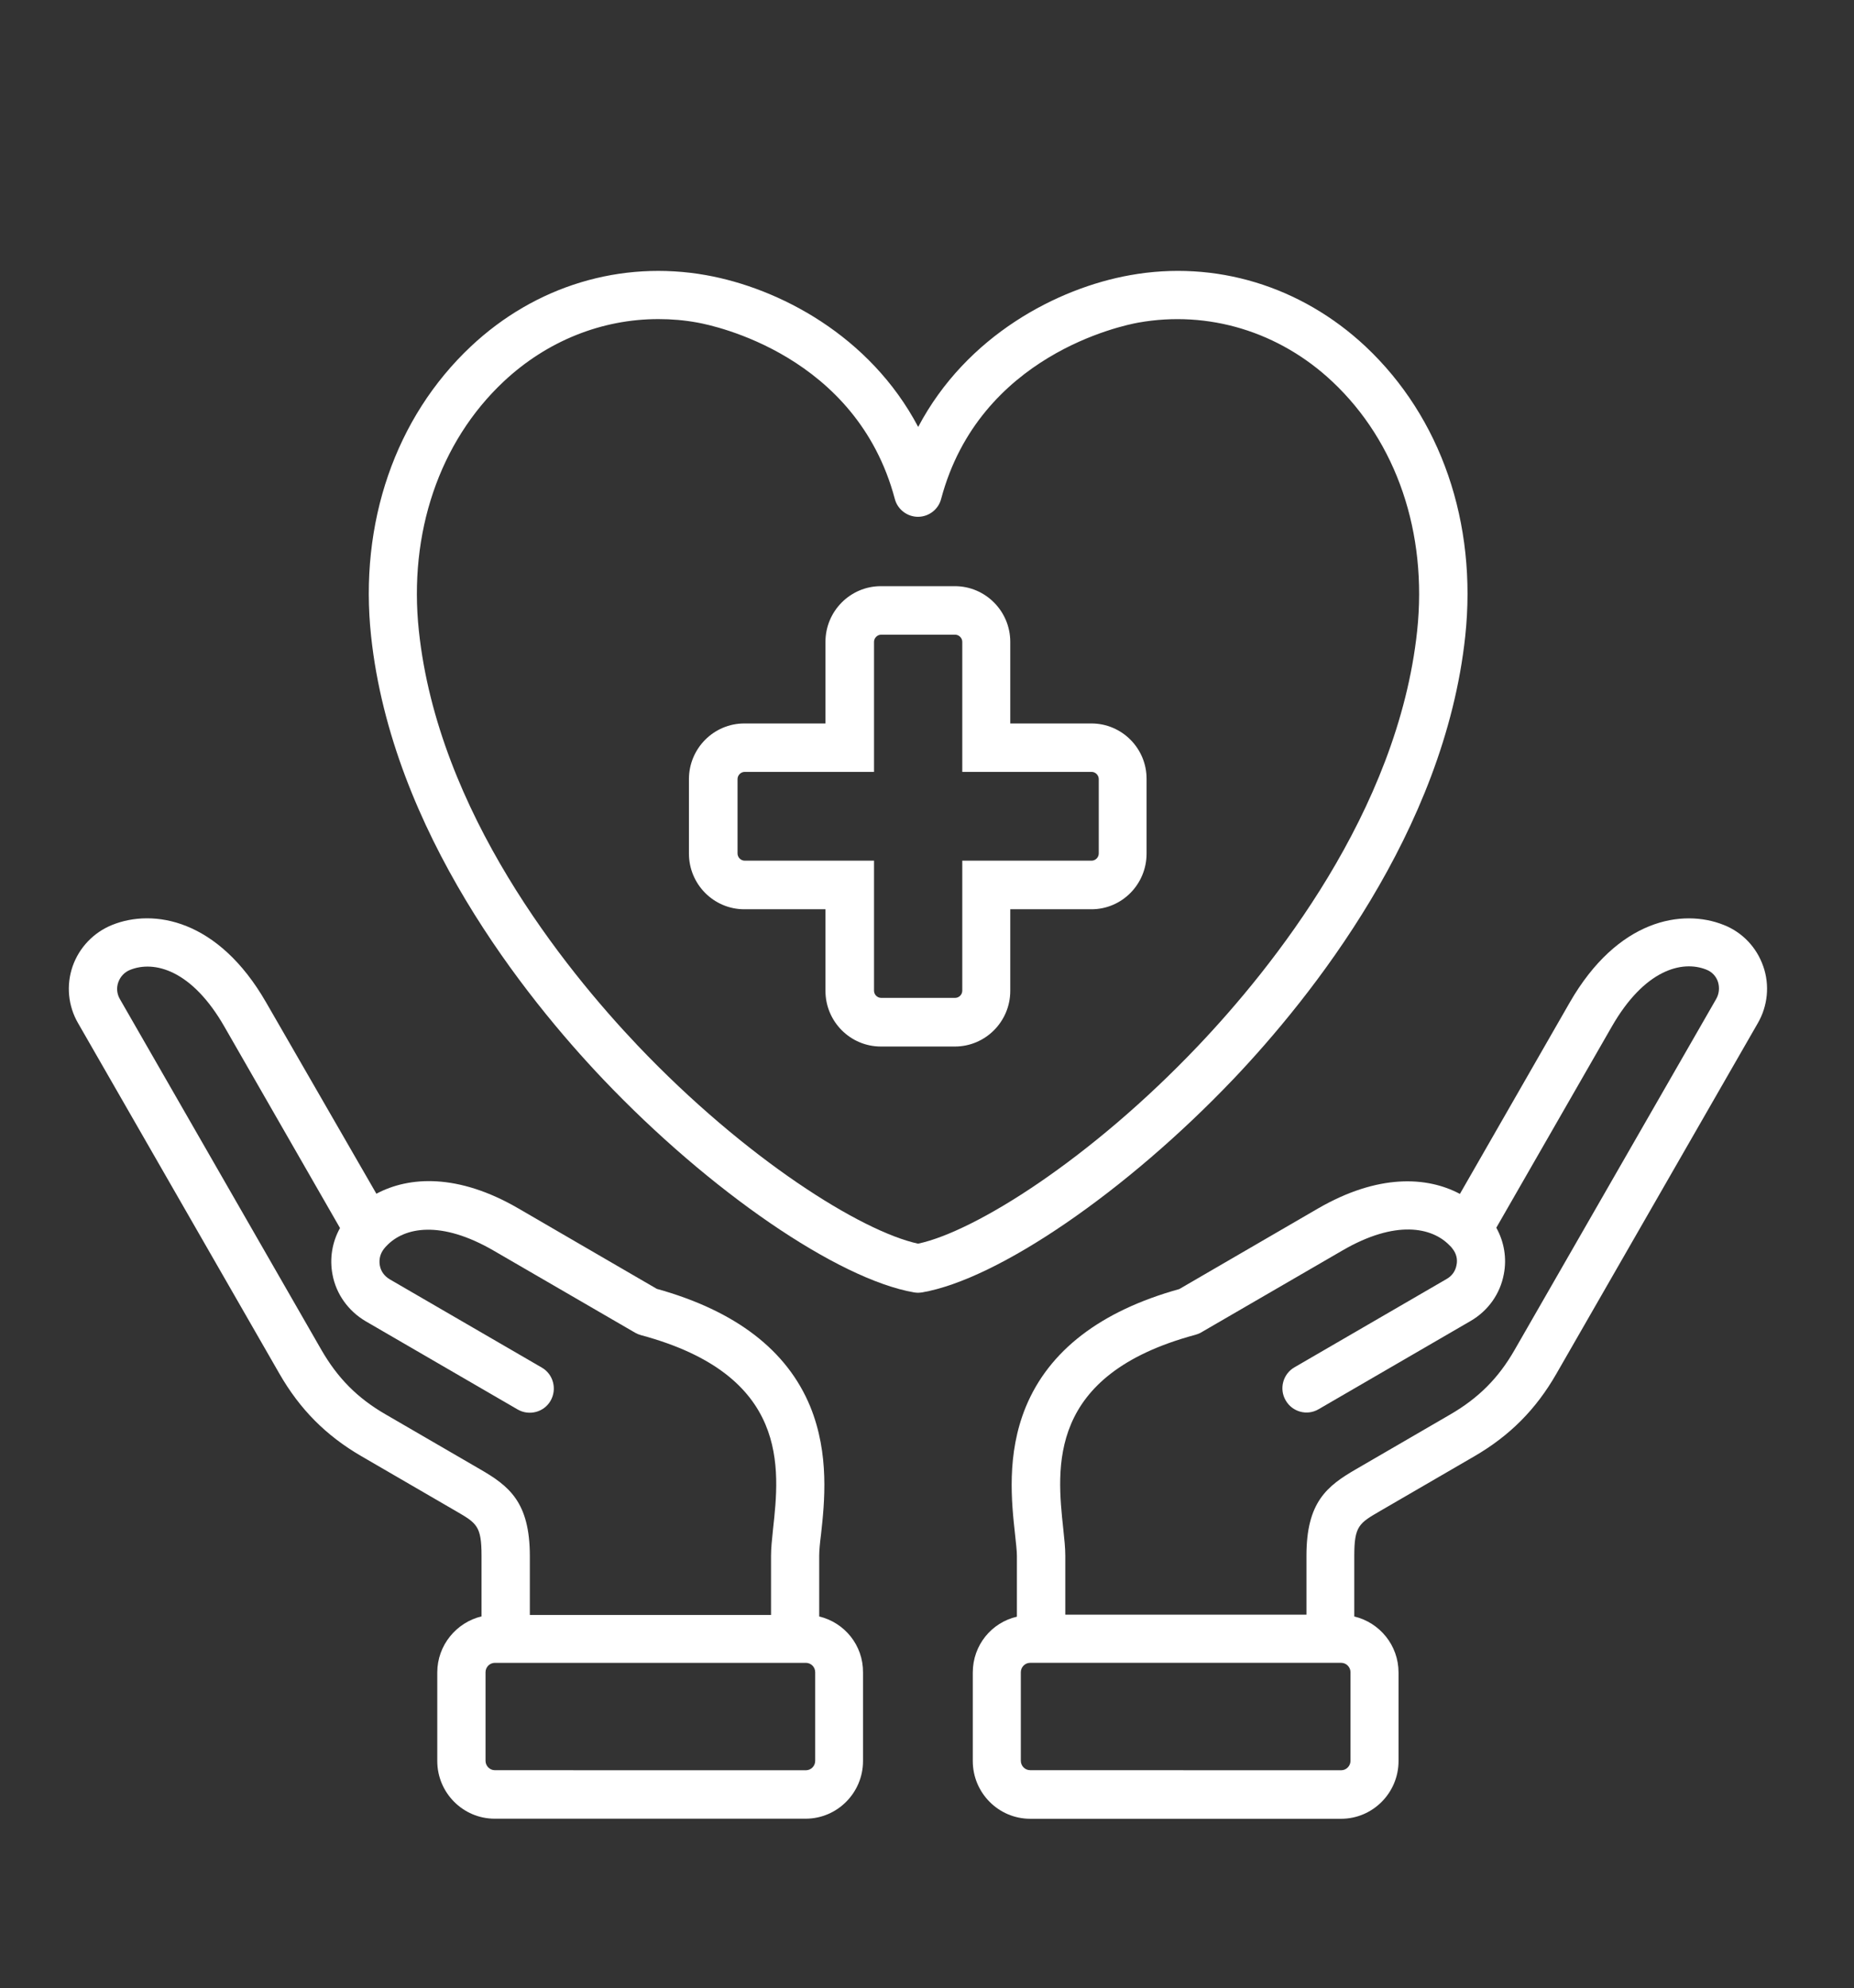
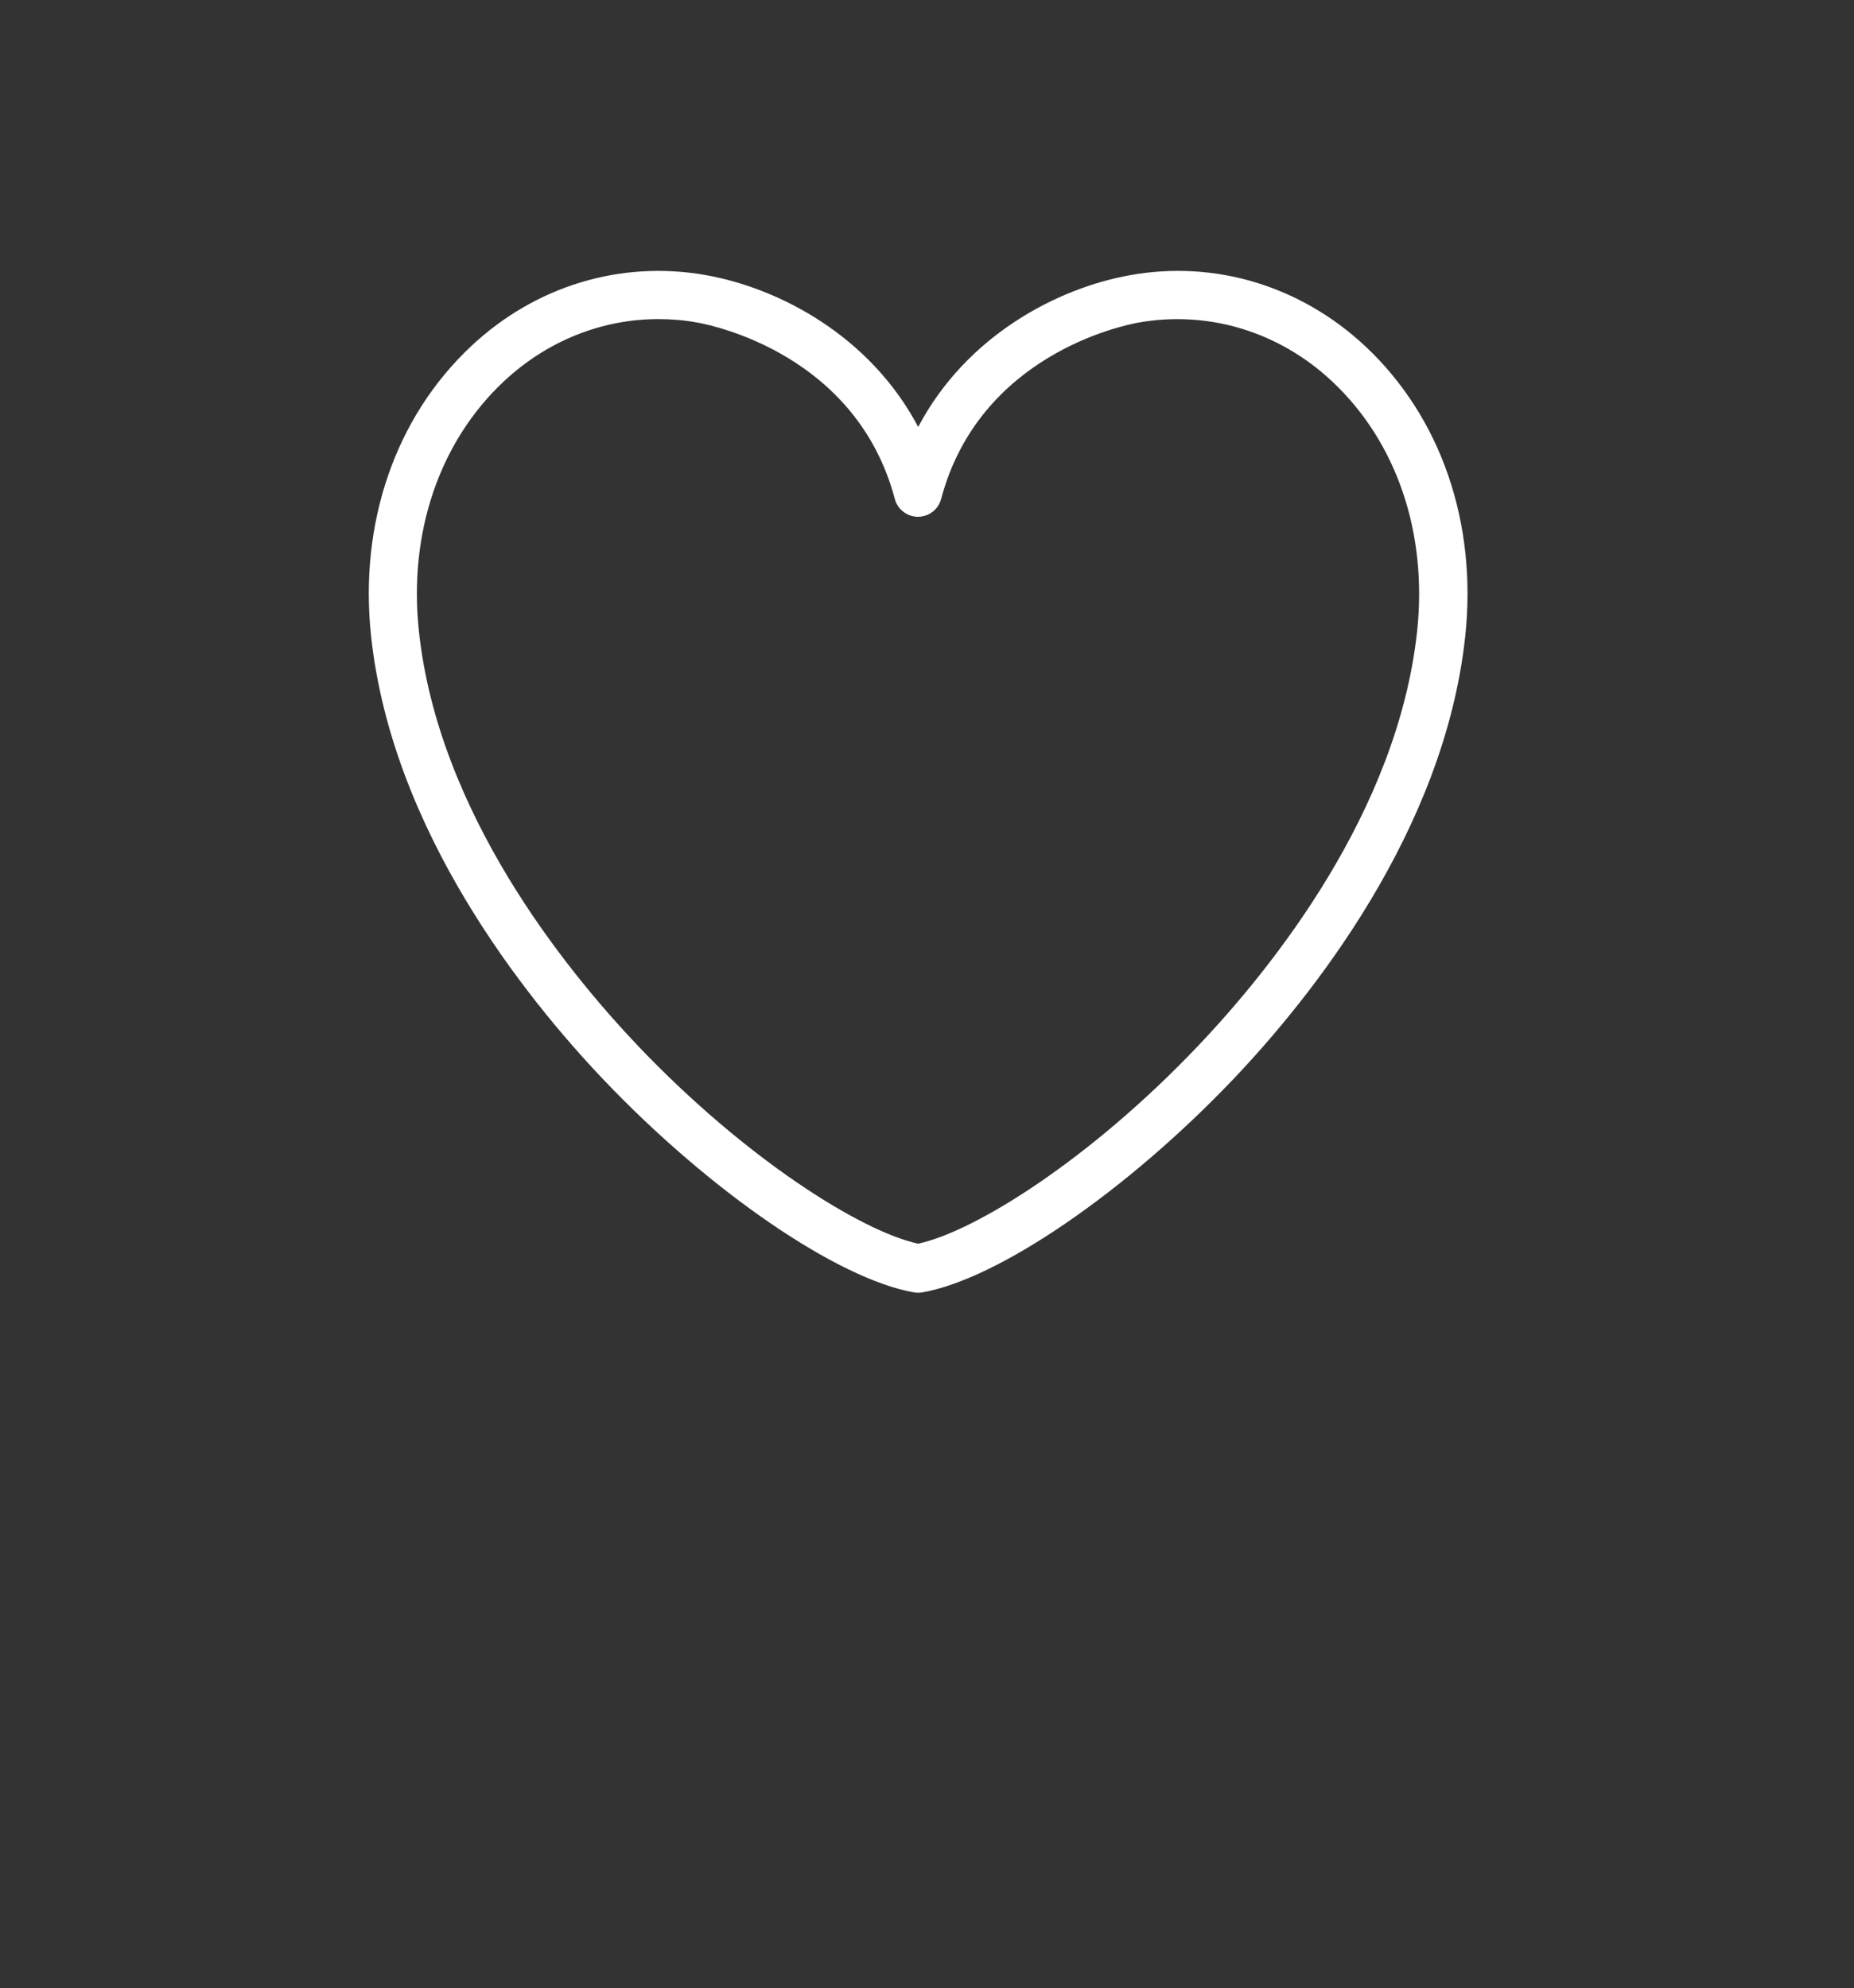
<svg xmlns="http://www.w3.org/2000/svg" width="69" height="74" viewBox="0 0 69 74" fill="none">
  <rect x="0" y="0" width="69" height="74" fill="#333333" stroke="none" />
-   <path d="M65.622 35.967C65.378 35.262 64.847 34.701 64.153 34.428C62.623 33.814 60.209 34.204 58.421 37.313L54.333 44.439C53.116 43.79 51.294 43.681 49.042 44.987L43.889 47.981C40.959 48.796 39.041 50.273 38.178 52.364C37.45 54.135 37.647 55.928 37.777 57.111C37.811 57.44 37.846 57.72 37.846 57.912V60.175C36.905 60.391 36.204 61.232 36.204 62.253V65.549C36.204 66.732 37.163 67.697 38.34 67.697H49.913C51.09 67.697 52.049 66.732 52.049 65.549V62.253C52.049 61.24 51.348 60.394 50.402 60.167V57.904C50.402 56.796 50.586 56.694 51.361 56.243L54.87 54.205C56.19 53.438 57.162 52.461 57.922 51.136L65.416 38.09C65.793 37.444 65.867 36.664 65.623 35.967L65.622 35.967ZM50.261 65.541C50.261 65.733 50.104 65.891 49.913 65.891L38.34 65.888C38.148 65.888 37.992 65.731 37.992 65.538V62.242C37.992 62.05 38.148 61.892 38.34 61.892H49.913C50.104 61.892 50.261 62.05 50.261 62.242V65.541ZM63.867 37.19L56.373 50.238C55.767 51.299 55.026 52.036 53.98 52.645L50.471 54.683C49.382 55.313 48.622 55.914 48.622 57.904V60.1H39.647V57.904C39.647 57.616 39.612 57.29 39.572 56.913C39.328 54.63 38.953 51.176 44.481 49.685C44.556 49.664 44.63 49.637 44.699 49.597L49.956 46.547C51.943 45.39 53.295 45.679 53.948 46.355C53.961 46.368 53.975 46.381 53.988 46.395C54.014 46.422 54.036 46.448 54.057 46.478C54.2 46.657 54.254 46.873 54.206 47.092C54.166 47.311 54.036 47.495 53.839 47.605L48.176 50.893C47.748 51.139 47.597 51.694 47.849 52.124C48.094 52.554 48.646 52.706 49.074 52.453L54.737 49.165C55.383 48.788 55.831 48.16 55.967 47.428C56.084 46.833 55.98 46.224 55.688 45.697L59.986 38.211C61.197 36.098 62.597 35.729 63.503 36.09C63.712 36.172 63.869 36.335 63.938 36.549C64.002 36.76 63.983 36.992 63.867 37.19L63.867 37.19Z" fill="white" />
-   <path d="M30.488 60.167V57.904C30.488 57.72 30.514 57.432 30.557 57.103C30.687 55.92 30.876 54.128 30.156 52.357C29.293 50.257 27.375 48.788 24.445 47.973L19.292 44.979C17.047 43.673 15.225 43.782 14.008 44.432L9.905 37.313C8.117 34.201 5.702 33.811 4.172 34.428C3.479 34.709 2.948 35.27 2.703 35.967C2.459 36.672 2.533 37.444 2.908 38.088L10.401 51.134C11.164 52.461 12.136 53.439 13.453 54.203L16.962 56.241C17.738 56.692 17.921 56.794 17.921 57.902V60.164C16.984 60.389 16.274 61.238 16.274 62.251V65.547C16.274 66.73 17.233 67.694 18.41 67.694H29.984C31.16 67.694 32.119 66.73 32.119 65.547V62.251C32.127 61.233 31.426 60.392 30.488 60.167L30.488 60.167ZM17.86 54.683L14.351 52.645C13.297 52.036 12.564 51.291 11.958 50.239L4.464 37.191C4.348 36.993 4.329 36.766 4.403 36.56C4.478 36.349 4.634 36.184 4.839 36.101C5.742 35.737 7.145 36.101 8.356 38.222L12.654 45.709C12.361 46.235 12.261 46.844 12.375 47.44C12.51 48.171 12.967 48.799 13.605 49.176L19.268 52.464C19.695 52.709 20.248 52.565 20.492 52.135C20.737 51.705 20.593 51.15 20.166 50.904L14.502 47.616C14.306 47.498 14.176 47.322 14.136 47.103C14.096 46.884 14.149 46.665 14.285 46.489C14.306 46.462 14.332 46.435 14.354 46.406L14.393 46.366C15.047 45.682 16.399 45.401 18.386 46.558L23.642 49.608C23.712 49.648 23.786 49.678 23.86 49.697C29.396 51.187 29.021 54.641 28.769 56.924C28.729 57.306 28.695 57.635 28.695 57.915V60.111H19.719V57.915C19.717 55.912 18.949 55.311 17.86 54.683L17.86 54.683ZM30.339 65.541C30.339 65.734 30.183 65.891 29.991 65.891L18.418 65.889C18.227 65.889 18.07 65.731 18.07 65.539V62.242C18.07 62.05 18.227 61.893 18.418 61.893H29.991C30.183 61.893 30.339 62.05 30.339 62.242V65.541Z" fill="white" />
  <path d="M45.897 40.172C48.787 37.129 53.757 30.94 54.532 23.678C54.981 19.457 53.629 15.534 50.819 12.894C48.417 10.645 45.23 9.673 42.061 10.242C39.367 10.72 35.975 12.477 34.172 15.891C32.371 12.48 28.976 10.723 26.282 10.242C23.114 9.676 19.923 10.637 17.525 12.894C14.717 15.533 13.357 19.465 13.811 23.678C14.587 30.94 19.557 37.129 22.447 40.172C26.418 44.349 31.178 47.611 34.02 48.105C34.068 48.113 34.121 48.118 34.169 48.118C34.217 48.118 34.27 48.11 34.318 48.105C37.157 47.613 41.917 44.349 45.896 40.172H45.897ZM34.167 46.291C32.052 45.831 27.754 43.144 23.735 38.919C21.002 36.04 16.303 30.214 15.589 23.48C15.201 19.837 16.351 16.45 18.745 14.201C20.357 12.689 22.397 11.877 24.503 11.877C24.987 11.877 25.475 11.917 25.964 12.008C26.562 12.117 31.874 13.213 33.301 18.566C33.402 18.961 33.763 19.236 34.164 19.236C34.565 19.236 34.926 18.964 35.027 18.566C36.456 13.213 41.766 12.117 42.364 12.008C44.967 11.543 47.607 12.342 49.586 14.204C51.979 16.453 53.129 19.831 52.742 23.483C52.022 30.219 47.328 36.045 44.595 38.922C40.579 43.153 36.281 45.842 34.167 46.291L34.167 46.291Z" fill="white" />
-   <path d="M40.619 26.928H37.599V23.891C37.599 22.748 36.674 21.818 35.537 21.818H32.783C31.646 21.818 30.721 22.748 30.721 23.891V26.928H27.701C26.564 26.928 25.64 27.858 25.64 29.001V31.771C25.64 32.914 26.564 33.844 27.701 33.844H30.721V36.881C30.721 38.024 31.646 38.953 32.783 38.953H35.537C36.674 38.953 37.599 38.024 37.599 36.881V33.844H40.619C41.755 33.844 42.672 32.914 42.672 31.771V29.001C42.68 27.858 41.755 26.928 40.619 26.928ZM40.892 31.768C40.892 31.912 40.77 32.035 40.627 32.035H35.813V36.875C35.813 37.02 35.691 37.142 35.548 37.142H32.793C32.65 37.142 32.528 37.02 32.528 36.875V32.035H27.715C27.571 32.035 27.449 31.912 27.449 31.768V28.998C27.449 28.854 27.571 28.731 27.715 28.731H32.528V23.891C32.528 23.747 32.65 23.624 32.793 23.624H35.548C35.691 23.624 35.813 23.747 35.813 23.891V28.731H40.627C40.77 28.731 40.892 28.854 40.892 28.998V31.768Z" fill="white" />
</svg>